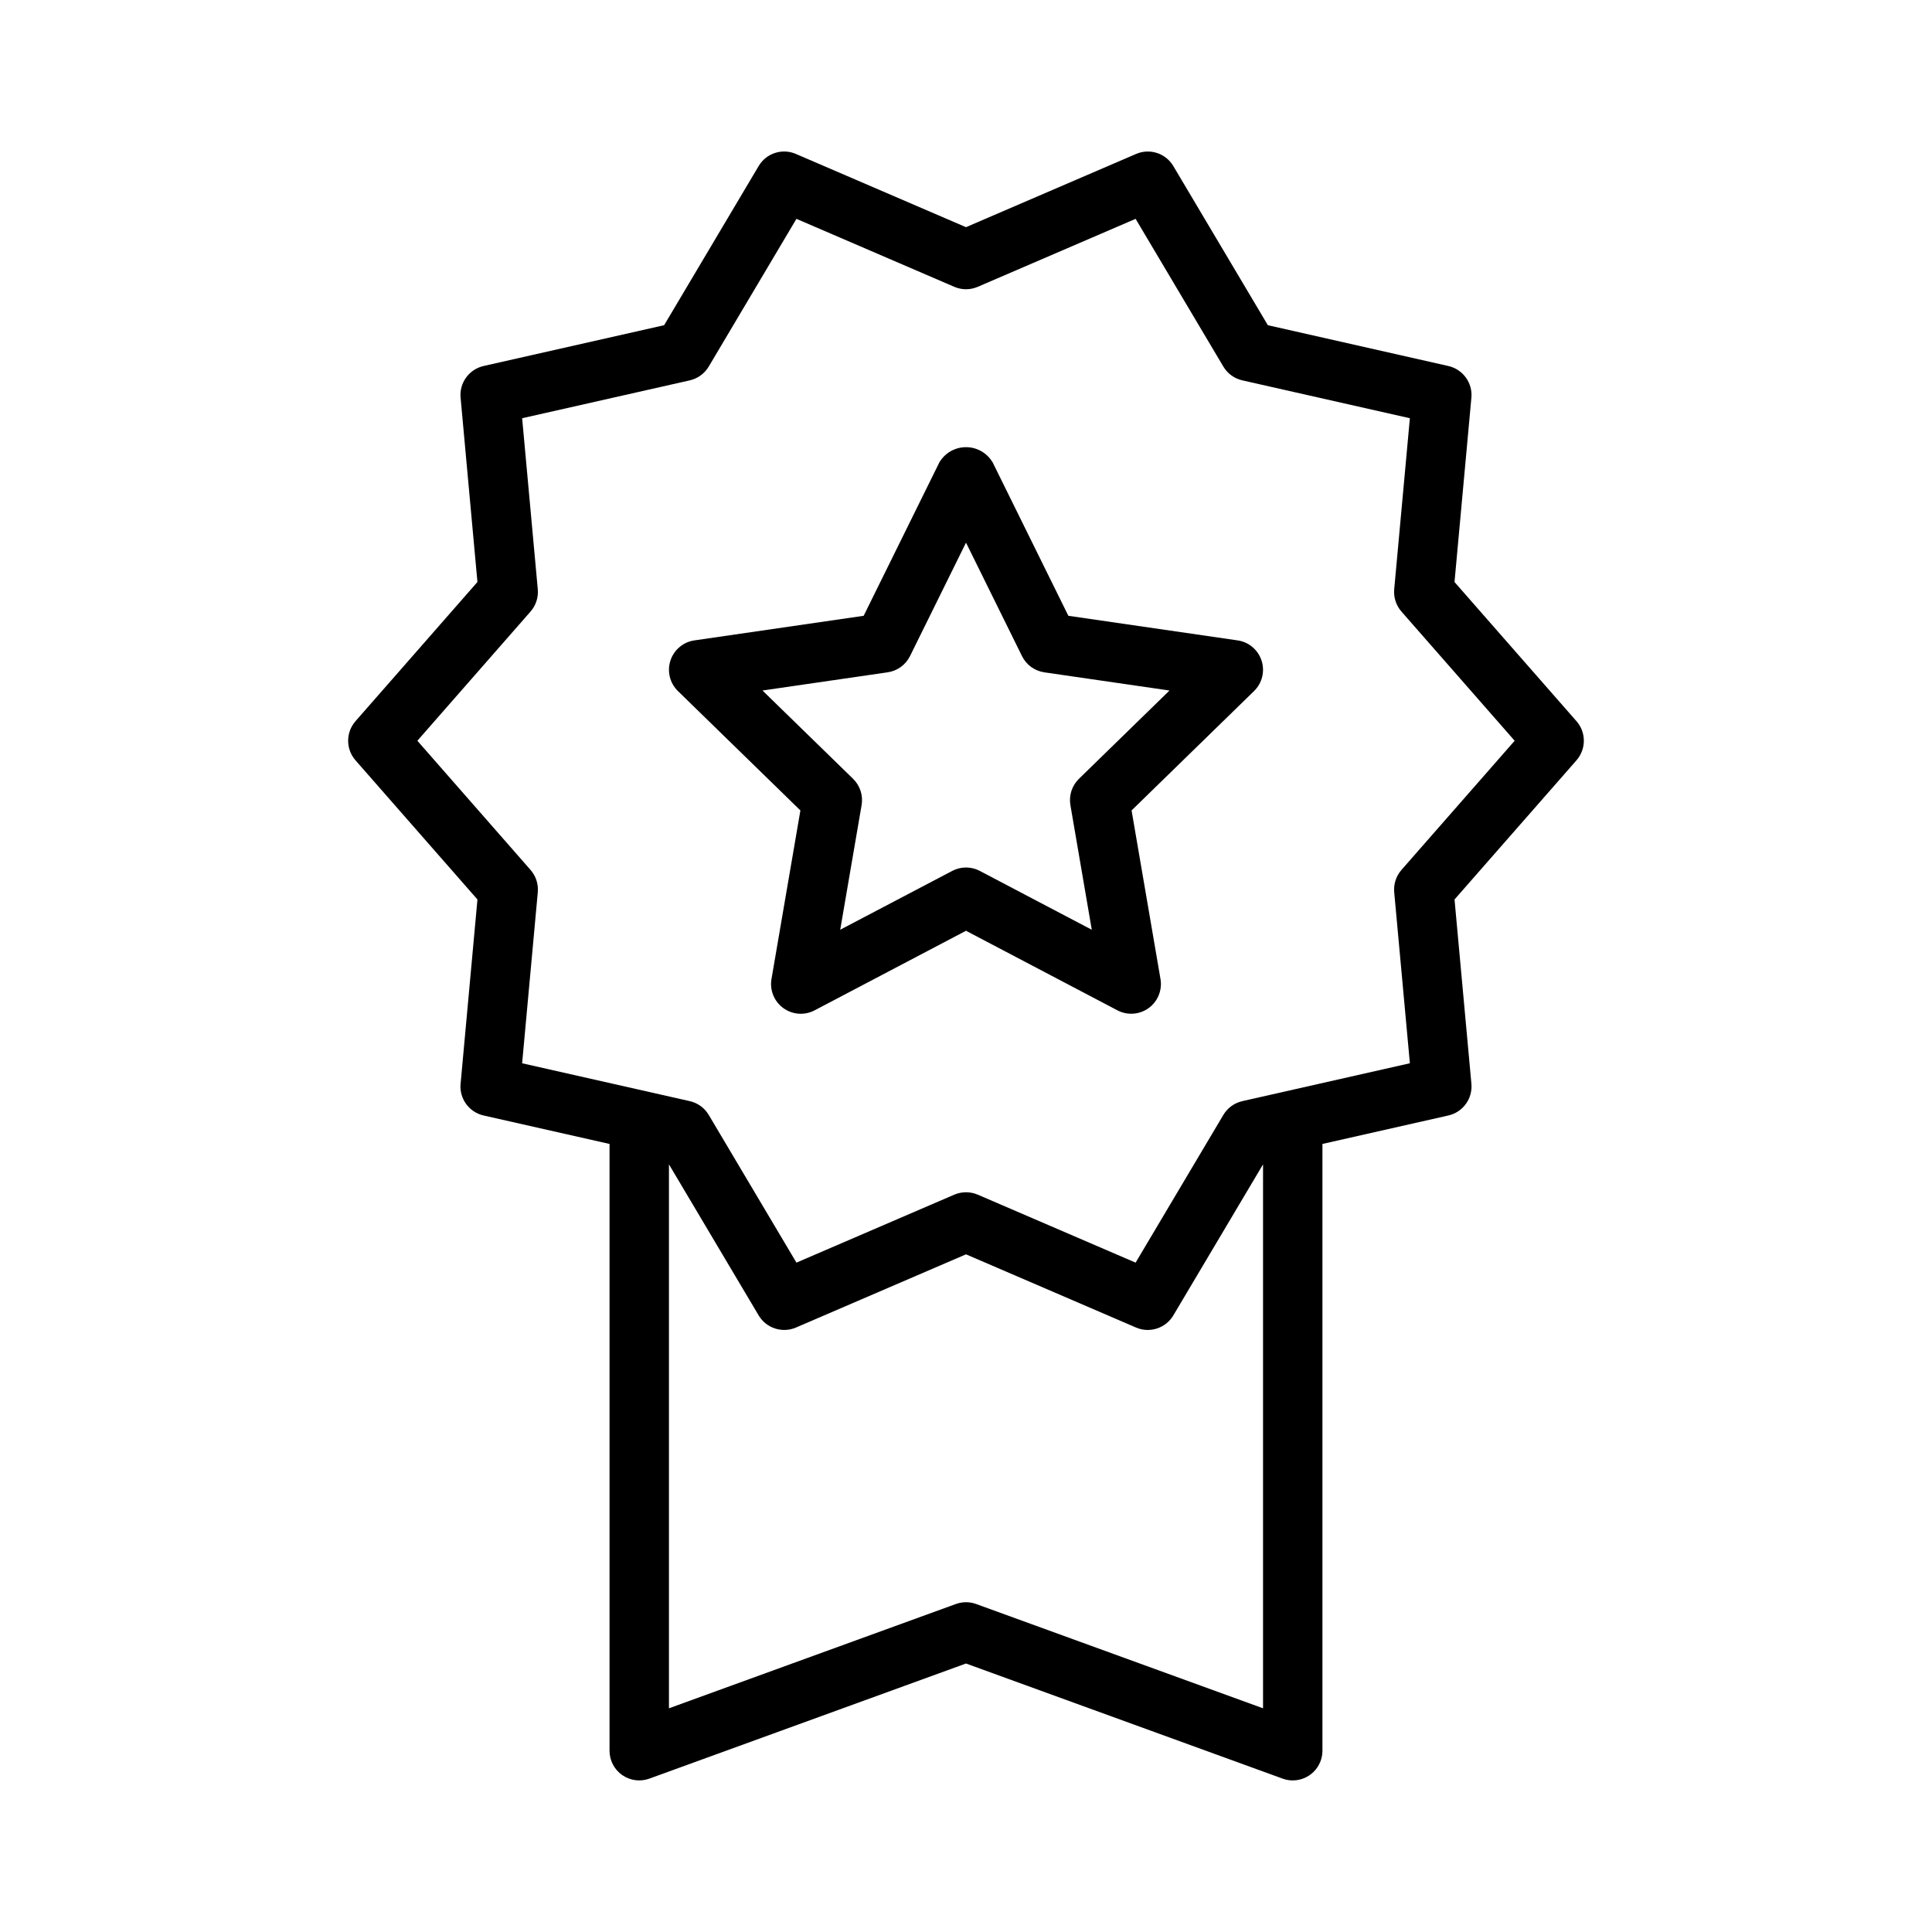
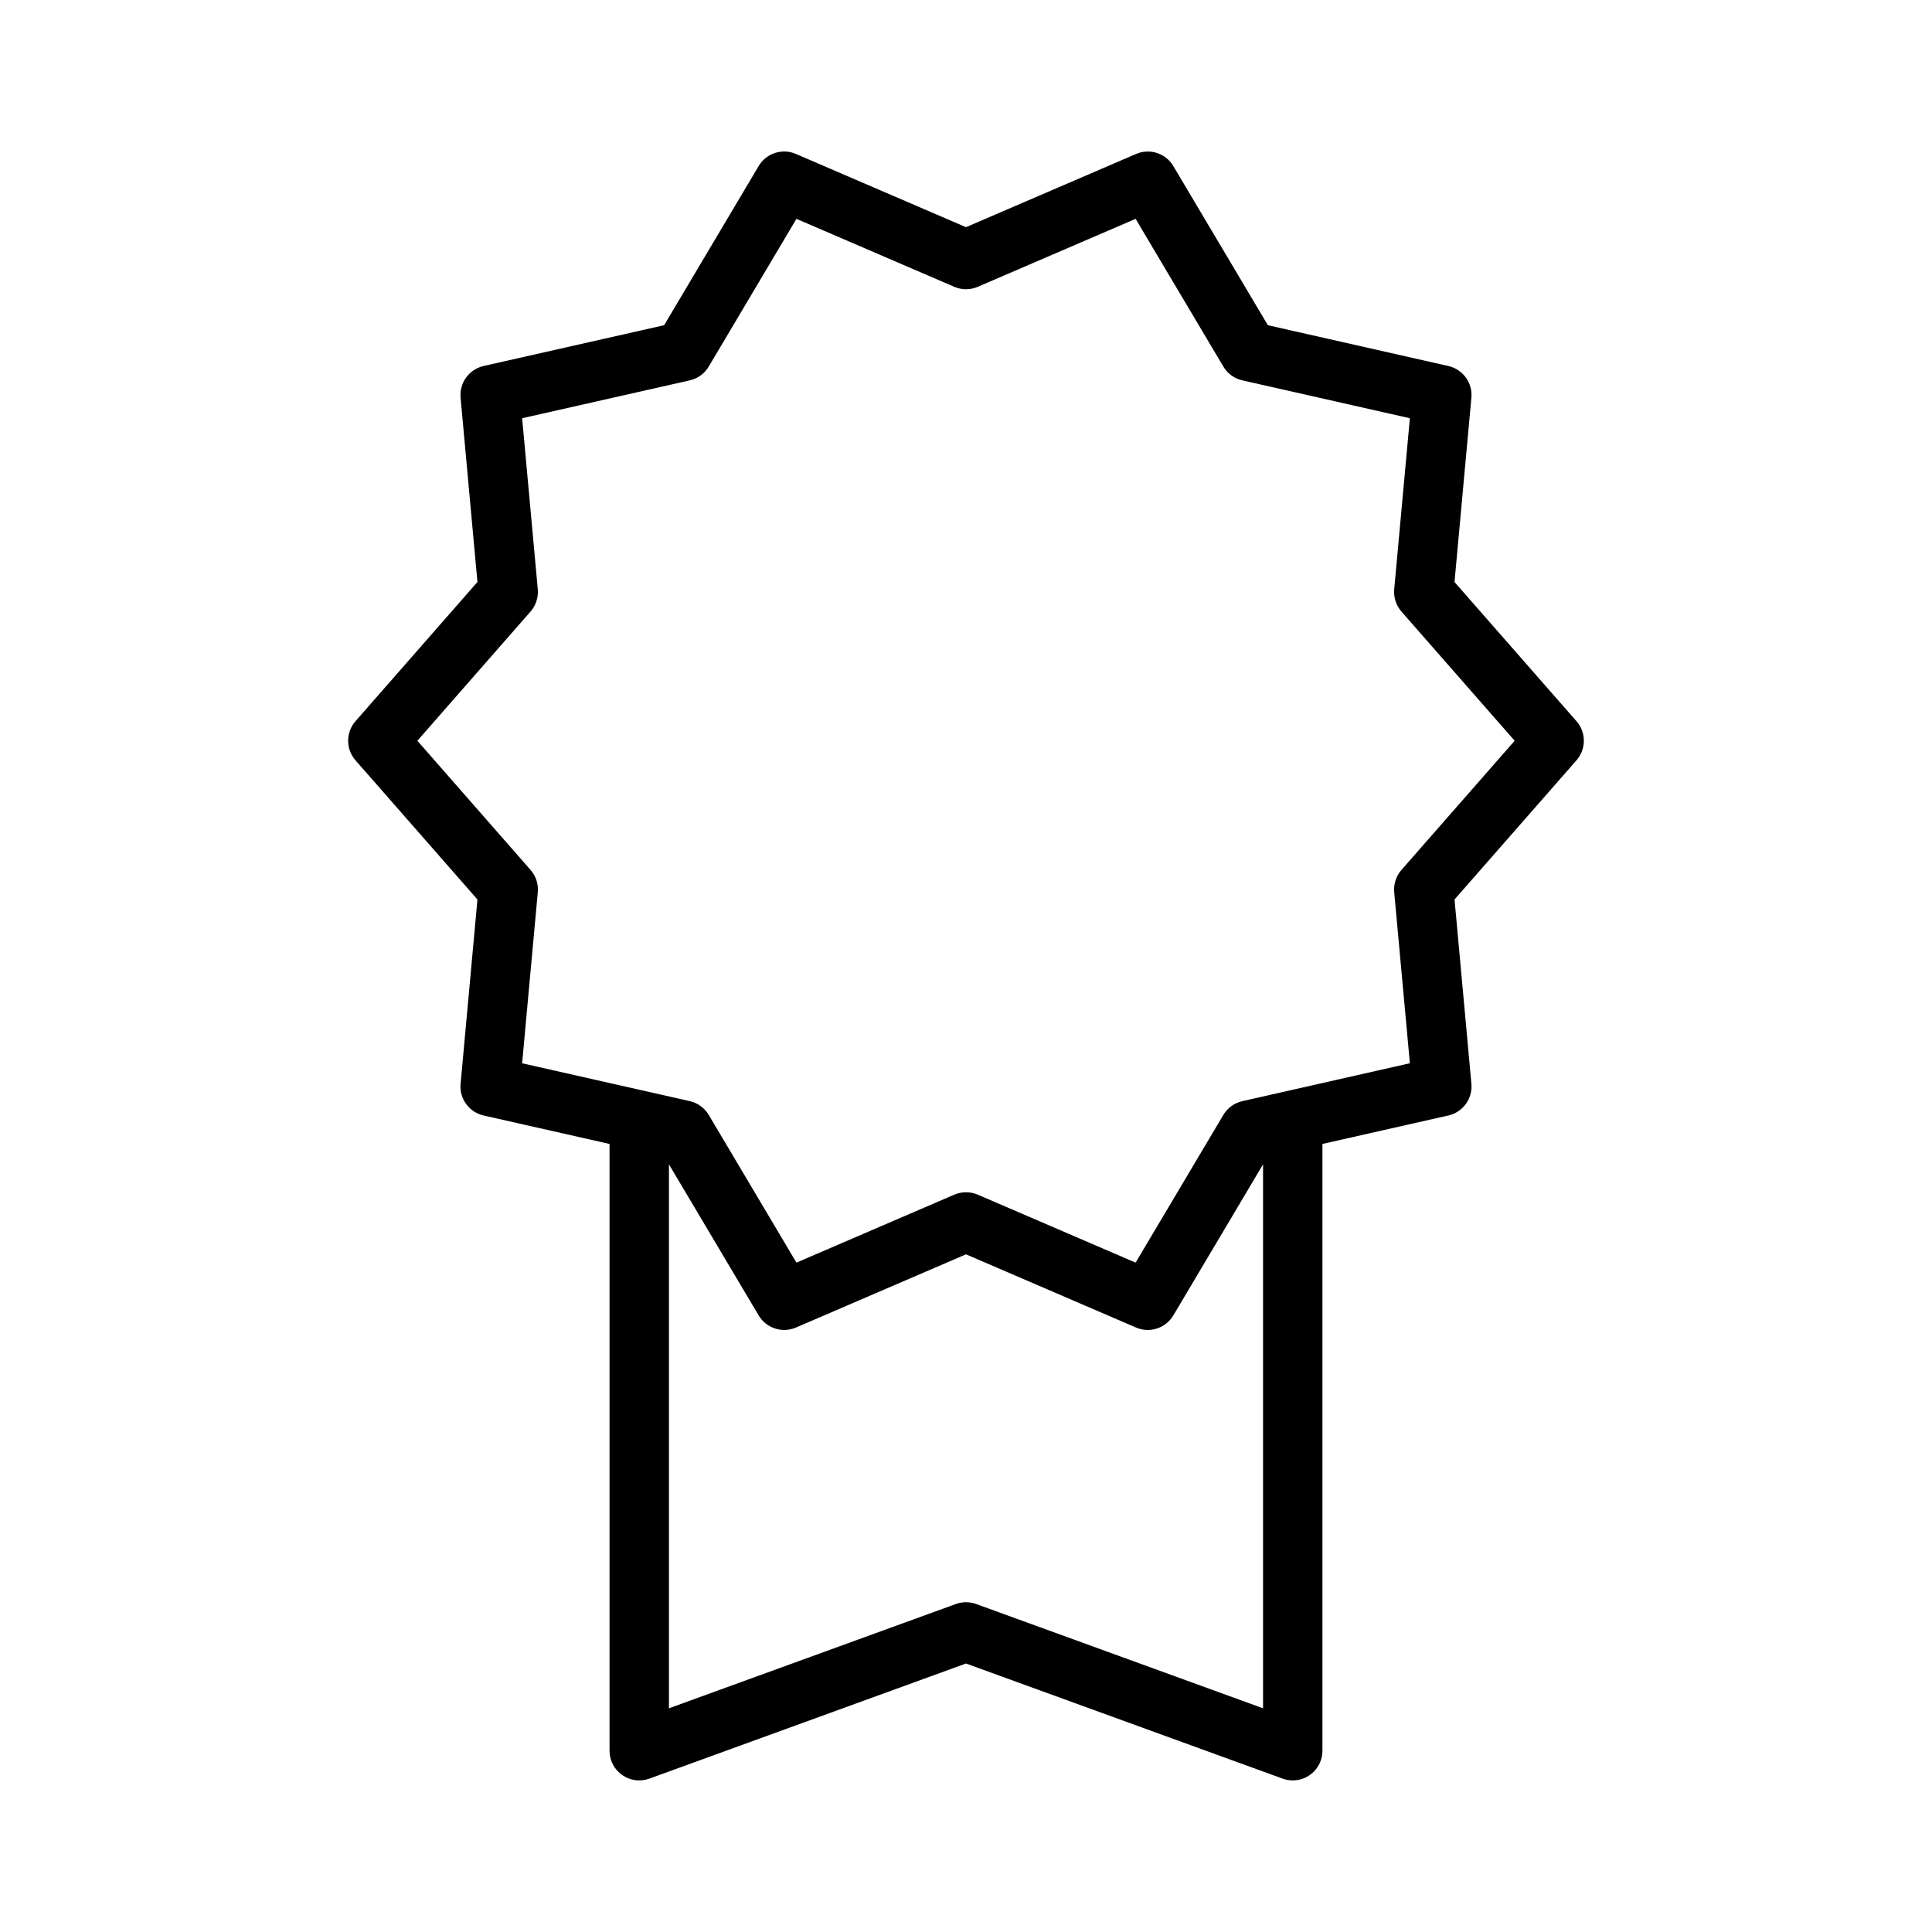
<svg xmlns="http://www.w3.org/2000/svg" fill="#000000" width="800px" height="800px" version="1.1" viewBox="144 144 512 512">
  <g>
    <path d="m561.78 335.12-32.32-36.879 4.473-48.848h0.004c0.355-3.93-2.254-7.519-6.102-8.395l-47.84-10.816-25.051-42.172c-2.016-3.402-6.25-4.777-9.879-3.207l-45.066 19.402-45.066-19.402c-3.629-1.582-7.871-0.207-9.883 3.207l-25.047 42.172-47.84 10.809h0.004c-3.856 0.871-6.465 4.465-6.106 8.395l4.465 48.848-32.316 36.887h0.004c-2.602 2.969-2.602 7.406 0 10.375l32.316 36.879-4.469 48.848h-0.004c-0.359 3.934 2.25 7.523 6.106 8.395l33.371 7.539v160.8c-0.004 2.57 1.25 4.977 3.356 6.449 2.102 1.473 4.793 1.828 7.207 0.945l83.902-30.504 83.902 30.504h-0.004c0.863 0.316 1.773 0.48 2.691 0.477 2.09 0 4.09-0.828 5.566-2.305 1.477-1.477 2.305-3.477 2.305-5.566v-160.8l33.371-7.543h0.004c3.848-0.875 6.457-4.465 6.102-8.395l-4.473-48.848 32.32-36.879h-0.004c2.606-2.969 2.606-7.406 0-10.375zm-159.09 233.96c-1.738-0.633-3.641-0.633-5.379 0l-76.031 27.637v-144.15l23.773 40.031c2.023 3.398 6.25 4.773 9.883 3.215l45.066-19.402 45.062 19.402c3.633 1.559 7.859 0.184 9.879-3.215l23.777-40.031v144.15zm112.71-194.54c-1.418 1.621-2.113 3.754-1.922 5.902l4.152 45.332-44.41 10.039v0.004c-2.109 0.473-3.926 1.797-5.027 3.656l-23.246 39.137-41.828-18.012c-1.988-0.848-4.238-0.848-6.227 0l-41.828 18.012-23.242-39.145h-0.004c-1.102-1.859-2.926-3.184-5.035-3.656l-44.414-10.031 4.152-45.332-0.004-0.004c0.199-2.148-0.496-4.281-1.918-5.902l-29.992-34.234 29.992-34.242c1.422-1.621 2.117-3.758 1.918-5.906l-4.144-45.324 44.41-10.031v-0.004c2.113-0.473 3.934-1.797 5.039-3.656l23.242-39.148 41.828 18.012c1.984 0.859 4.238 0.859 6.227 0l41.828-18.012 23.246 39.141c1.102 1.859 2.918 3.184 5.027 3.66l44.41 10.039-4.152 45.332c-0.191 2.148 0.504 4.281 1.922 5.906l30 34.234z" />
-     <path d="m471.98 313.71-44.855-6.519-20.059-40.652h-0.004c-1.473-2.5-4.156-4.035-7.059-4.035s-5.59 1.535-7.062 4.035l-20.059 40.652-44.855 6.519h-0.004c-2.965 0.43-5.426 2.508-6.352 5.356-0.926 2.848-0.156 5.973 1.984 8.066l32.461 31.645-7.664 44.68c-0.504 2.953 0.711 5.938 3.137 7.699 2.422 1.758 5.637 1.992 8.289 0.598l40.125-21.09 40.129 21.086c2.648 1.387 5.859 1.156 8.281-0.605 2.422-1.758 3.633-4.738 3.133-7.691l-7.664-44.68 32.465-31.645h-0.004c2.144-2.094 2.914-5.219 1.988-8.066s-3.391-4.926-6.352-5.356zm-42.051 36.684c-1.852 1.809-2.699 4.414-2.262 6.965l5.668 33.035-29.672-15.59c-2.293-1.211-5.031-1.211-7.324 0l-29.672 15.586 5.668-33.035c0.438-2.551-0.41-5.156-2.262-6.965l-24.004-23.398 33.168-4.82c2.562-0.371 4.781-1.98 5.93-4.305l14.836-30.059 14.836 30.059c1.145 2.328 3.363 3.938 5.926 4.309l33.164 4.82z" />
  </g>
</svg>